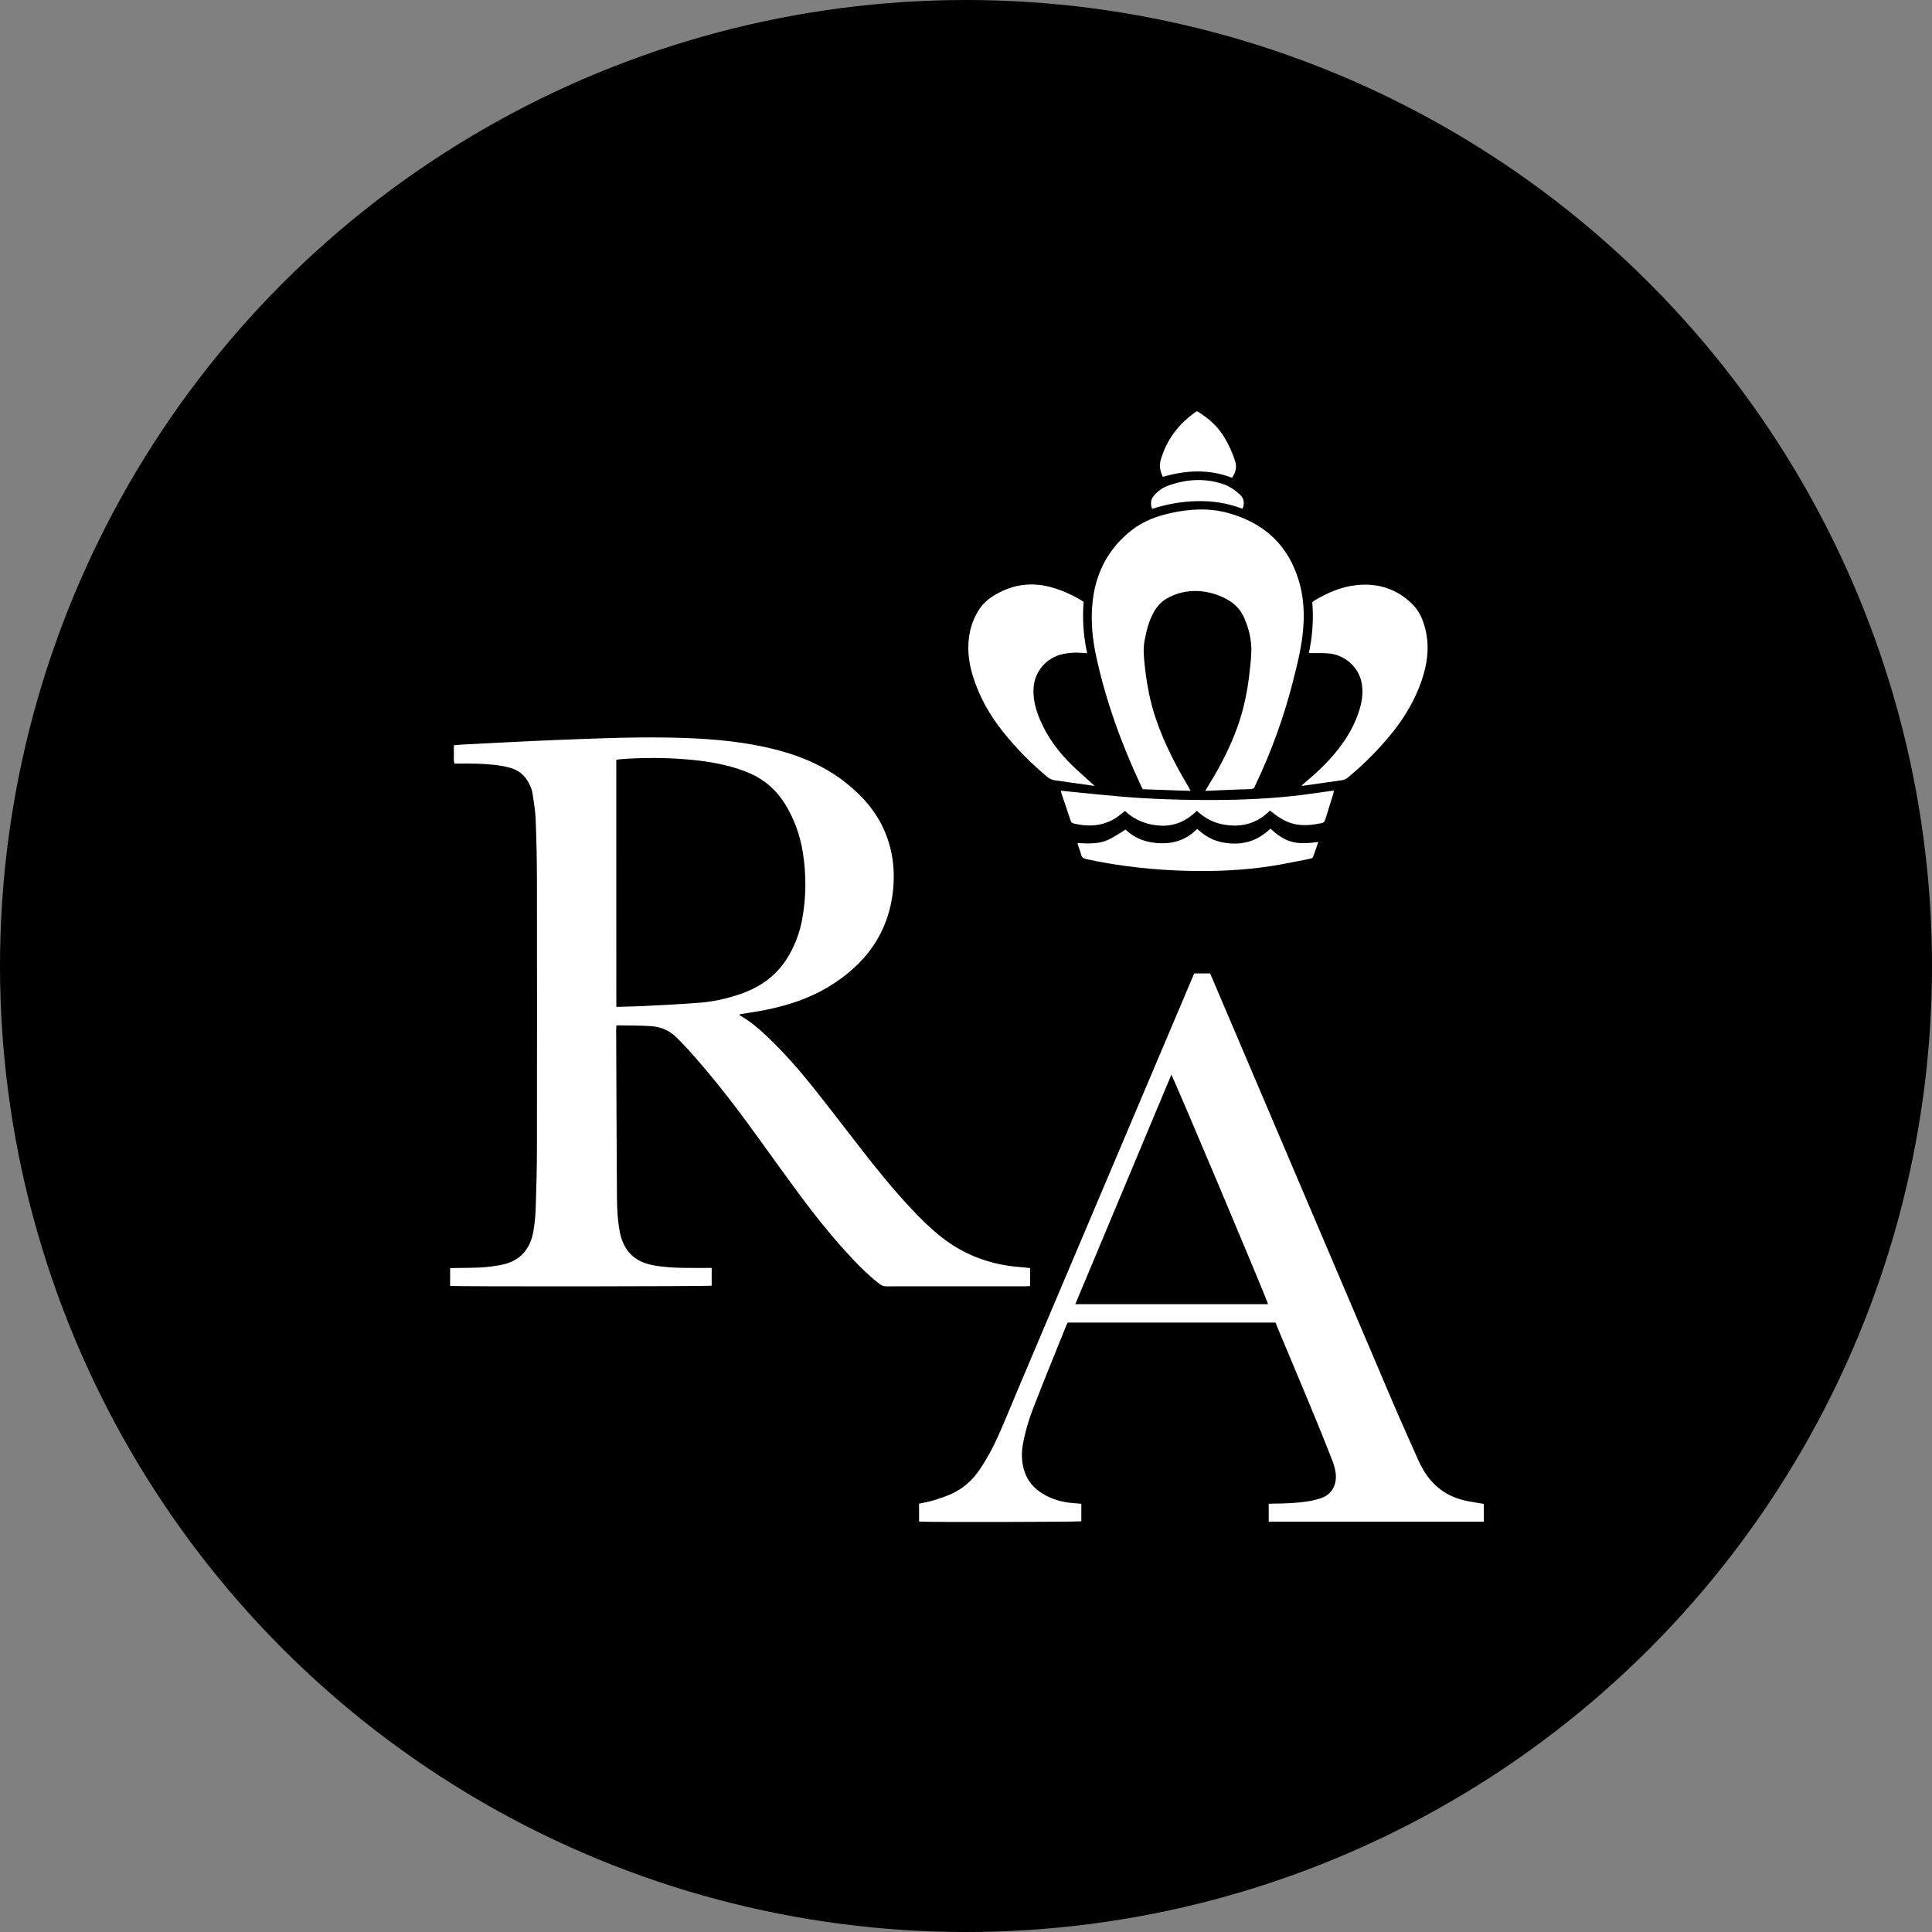
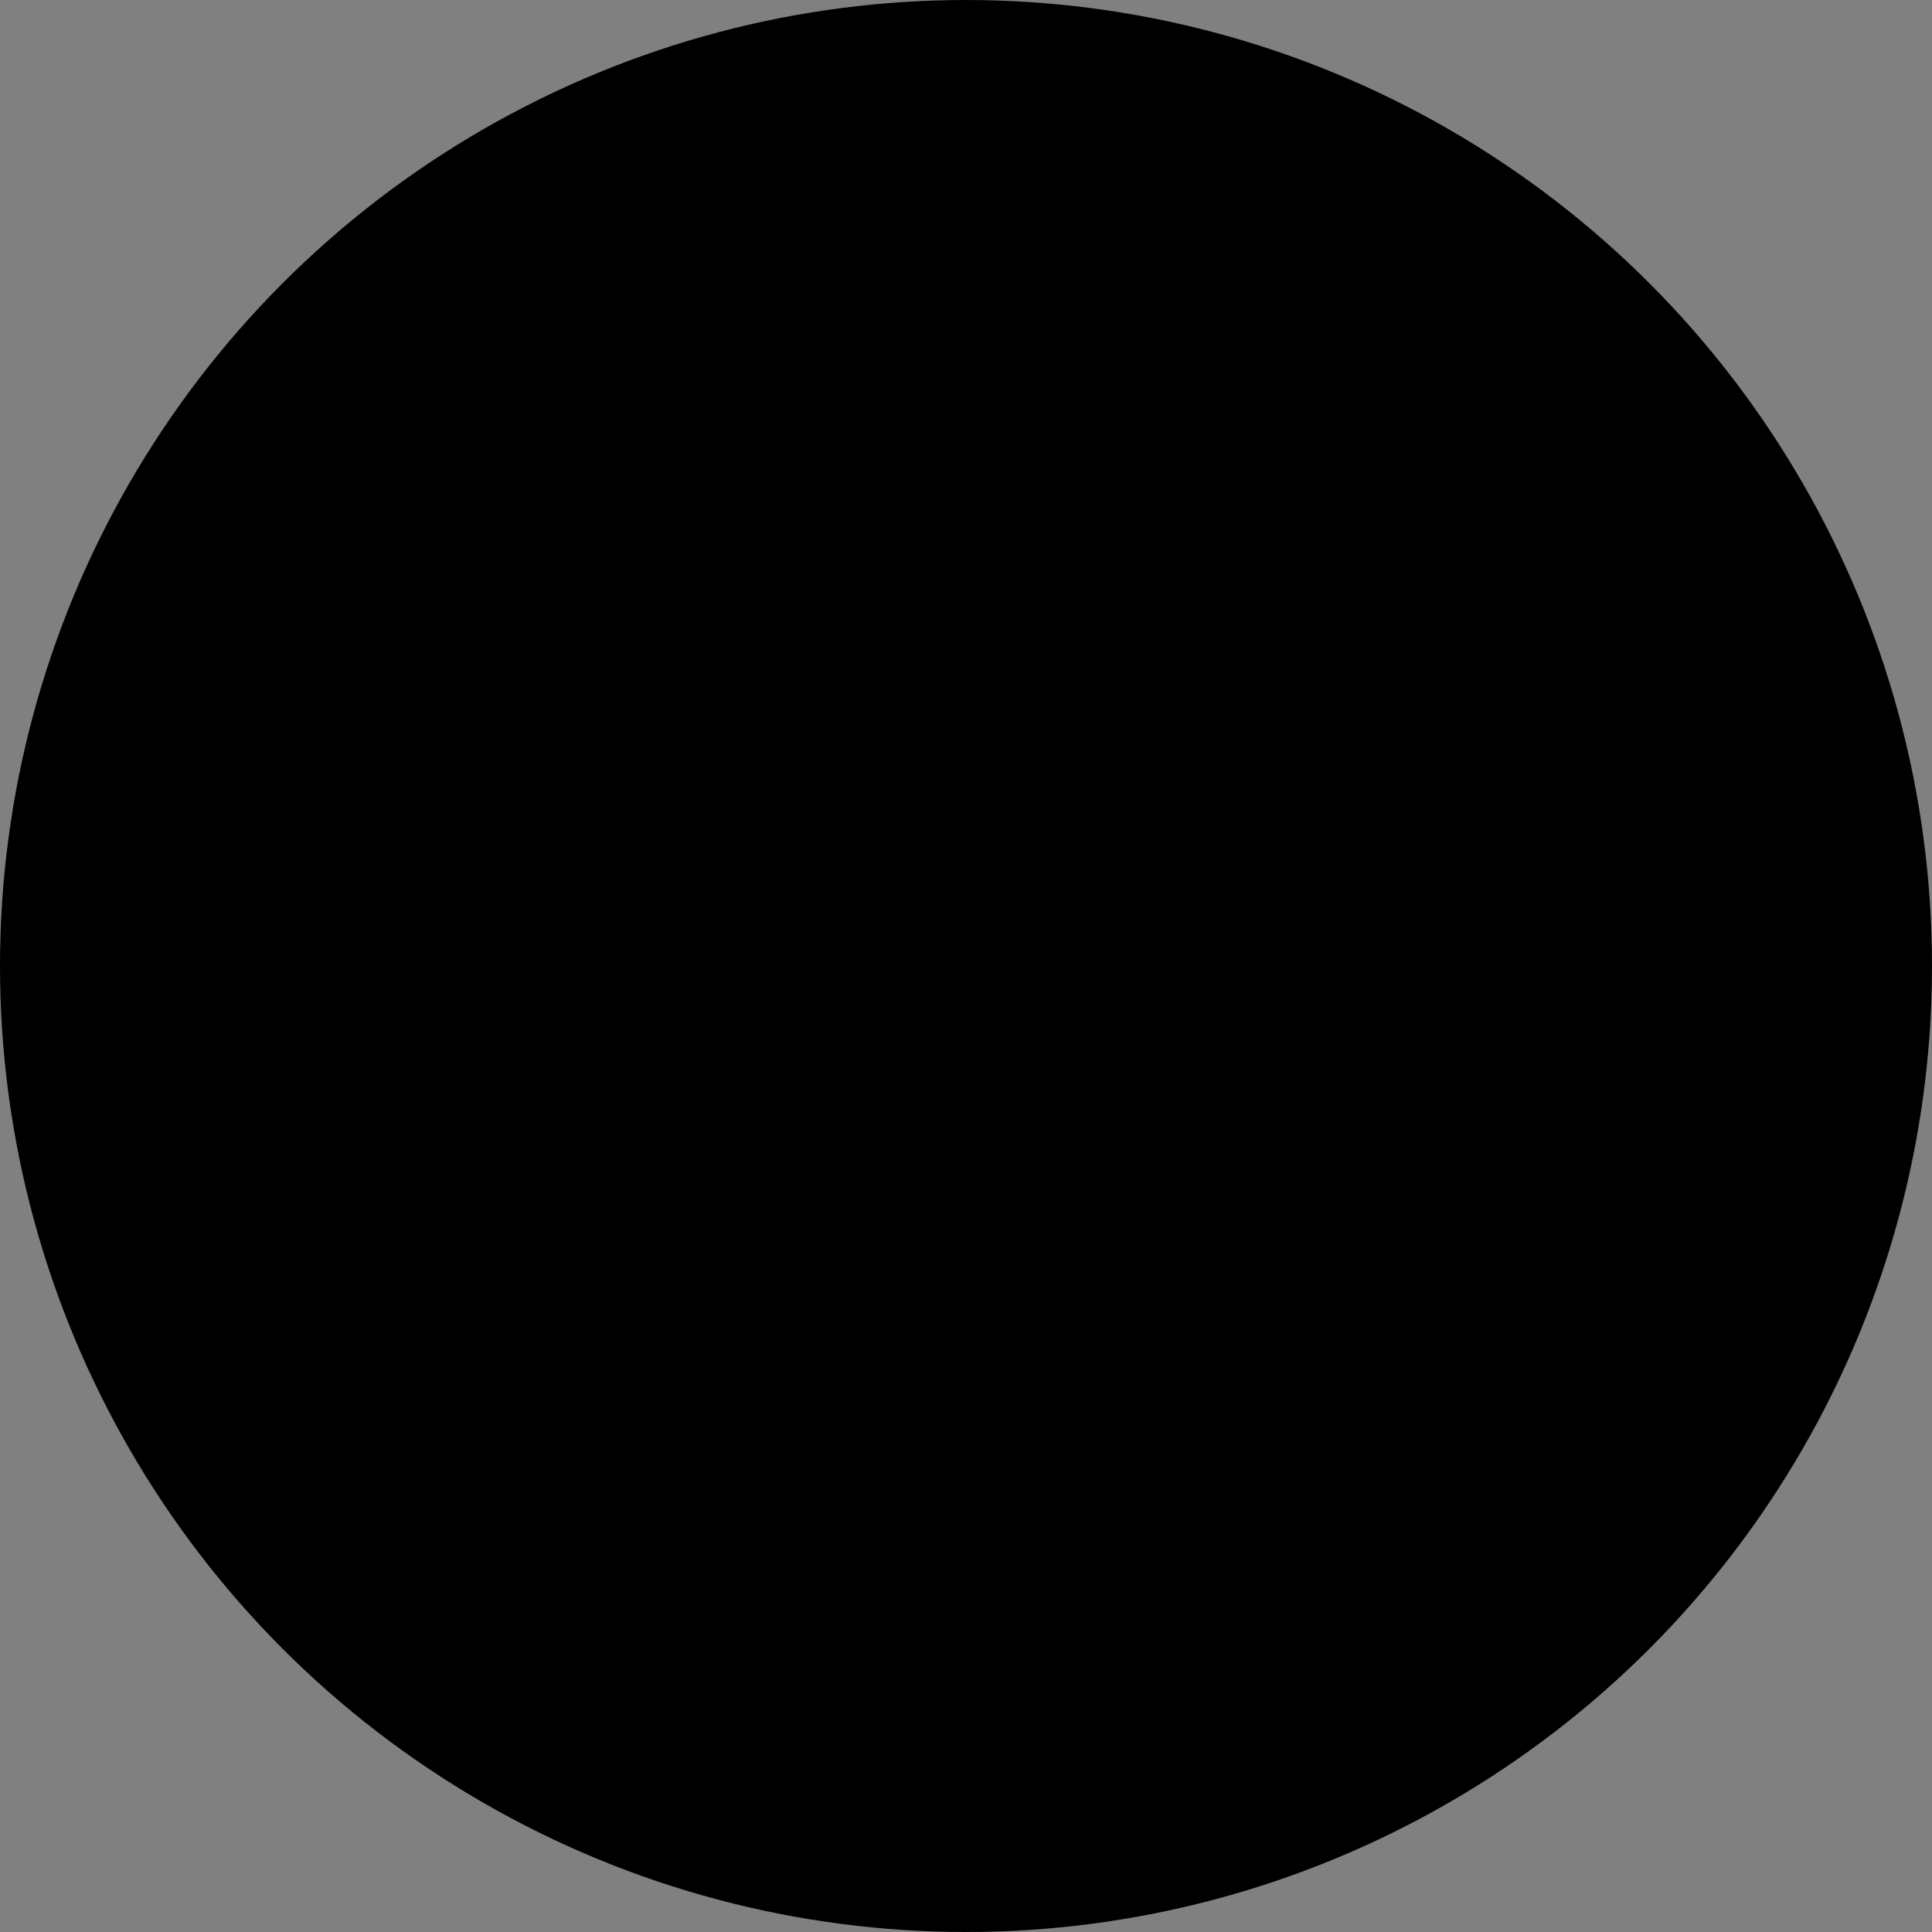
<svg xmlns="http://www.w3.org/2000/svg" width="111" height="111" viewBox="0 0 111 111" fill="none">
  <rect x="0" y="0" width="111" height="111" fill="#808080" stroke="none" />
  <circle cx="55.5" cy="55.5" r="55.5" fill="black" />
  <g clip-path="url(#clip0_112_3)">
    <path d="M35.413 58.937C35.41 58.988 35.401 59.046 35.401 59.106C35.414 62.33 35.423 65.554 35.446 68.778C35.452 69.458 35.485 70.141 35.617 70.811C35.633 70.9 35.656 70.99 35.682 71.079C35.95 71.97 36.544 72.499 37.471 72.681C38.069 72.8 38.67 72.835 39.274 72.844C39.723 72.851 40.172 72.847 40.621 72.847C40.705 72.847 40.789 72.847 40.889 72.847C40.889 73.202 40.889 73.534 40.889 73.866C40.718 73.91 26.178 73.926 25.861 73.878C25.861 73.55 25.861 73.218 25.861 72.86C25.942 72.857 26.023 72.851 26.107 72.851C26.633 72.841 27.16 72.847 27.686 72.816C28.064 72.793 28.442 72.742 28.814 72.669C29.87 72.455 30.465 71.781 30.642 70.75C30.72 70.313 30.762 69.869 30.778 69.426C30.817 68.248 30.849 67.067 30.849 65.889C30.855 60.757 30.855 55.627 30.849 50.495C30.846 49.355 30.82 48.213 30.775 47.073C30.755 46.572 30.671 46.071 30.594 45.57C30.568 45.391 30.491 45.219 30.413 45.053C30.184 44.558 29.799 44.236 29.263 44.098C28.636 43.939 27.993 43.894 27.351 43.875C26.94 43.862 26.53 43.872 26.113 43.872C26.049 43.687 26.084 43.511 26.078 43.339C26.071 43.173 26.078 43.004 26.078 42.815C26.268 42.799 26.443 42.783 26.617 42.774C28.475 42.681 30.332 42.579 32.19 42.506C34.574 42.413 36.961 42.314 39.348 42.4C41.141 42.464 42.918 42.636 44.659 43.09C46.096 43.463 47.434 44.054 48.603 44.976C49.572 45.745 50.364 46.655 50.845 47.801C51.284 48.848 51.423 49.943 51.317 51.066C51.074 53.616 49.705 55.445 47.531 56.738C46.445 57.383 45.25 57.763 44.016 58.018C43.548 58.114 43.069 58.178 42.598 58.257C42.562 58.264 42.527 58.273 42.475 58.286C42.501 58.318 42.508 58.34 42.524 58.347C43.115 58.682 43.622 59.119 44.106 59.582C45.034 60.466 45.88 61.424 46.678 62.423C47.618 63.6 48.529 64.801 49.456 65.991C50.396 67.201 51.359 68.388 52.412 69.505C52.948 70.07 53.5 70.616 54.117 71.098C55.258 71.986 56.55 72.522 57.981 72.729C58.294 72.774 58.611 72.796 58.928 72.828C59.011 72.838 59.095 72.844 59.183 72.854C59.183 73.205 59.183 73.537 59.183 73.888C59.095 73.891 59.021 73.901 58.944 73.901C56.269 73.901 53.597 73.901 50.923 73.904C50.774 73.904 50.658 73.862 50.541 73.773C49.983 73.345 49.479 72.857 48.997 72.346C47.883 71.162 46.868 69.895 45.903 68.59C44.904 67.243 43.938 65.873 42.947 64.523C41.877 63.064 40.753 61.65 39.542 60.303C39.345 60.086 39.135 59.882 38.935 59.672C38.524 59.234 38.008 58.998 37.416 58.956C36.767 58.912 36.118 58.921 35.465 58.909C35.456 58.912 35.443 58.925 35.413 58.937ZM35.41 57.843C35.511 57.843 35.585 57.846 35.662 57.843C36.111 57.83 36.56 57.82 37.009 57.798C38.075 57.74 39.145 57.696 40.211 57.609C41.005 57.546 41.784 57.37 42.543 57.108C43.767 56.687 44.736 55.956 45.366 54.82C45.715 54.191 45.958 53.524 46.087 52.819C46.322 51.542 46.329 50.259 46.126 48.979C45.974 48.024 45.66 47.127 45.163 46.291C44.607 45.356 43.829 44.695 42.801 44.315C42.65 44.258 42.498 44.2 42.343 44.153C41.416 43.859 40.463 43.715 39.493 43.632C38.234 43.524 36.971 43.524 35.708 43.613C35.611 43.62 35.514 43.639 35.407 43.651C35.41 48.382 35.41 53.096 35.41 57.843Z" fill="white" />
    <path d="M73.283 75.986C69.294 75.986 65.32 75.986 61.344 75.986C61.321 76.024 61.302 76.056 61.286 76.091C60.659 77.649 60.026 79.2 59.415 80.764C59.128 81.498 58.895 82.254 58.76 83.033C58.679 83.509 58.698 83.981 58.831 84.444C58.976 84.955 59.27 85.367 59.706 85.683C60.217 86.053 60.798 86.254 61.421 86.334C61.651 86.362 61.88 86.375 62.126 86.397C62.126 86.736 62.126 87.068 62.126 87.403C61.967 87.444 53.206 87.463 52.803 87.419C52.803 87.081 52.803 86.739 52.803 86.394C53.09 86.327 53.381 86.279 53.662 86.193C53.995 86.091 54.324 85.979 54.641 85.839C55.29 85.549 55.813 85.105 56.221 84.524C56.679 83.866 57.057 83.161 57.38 82.433C57.826 81.424 58.236 80.4 58.669 79.385C60.543 74.967 62.416 70.55 64.287 66.132C65.692 62.816 67.097 59.5 68.502 56.183C68.538 56.1 68.577 56.017 68.615 55.925C68.913 55.925 69.203 55.925 69.52 55.925C69.549 55.989 69.585 56.062 69.617 56.139C73.07 64.249 76.52 72.36 79.977 80.467C80.468 81.616 80.981 82.756 81.489 83.898C81.563 84.067 81.65 84.23 81.74 84.39C82.312 85.398 83.168 86.024 84.318 86.244C84.615 86.302 84.913 86.347 85.245 86.404C85.249 86.563 85.249 86.739 85.252 86.911C85.252 87.081 85.252 87.246 85.252 87.428C81.127 87.428 77.018 87.428 72.892 87.428C72.892 87.087 72.892 86.752 72.892 86.397C72.983 86.394 73.067 86.388 73.148 86.388C73.839 86.385 74.527 86.359 75.209 86.247C75.445 86.209 75.68 86.148 75.903 86.072C76.536 85.858 76.821 85.277 76.737 84.623C76.701 84.345 76.611 84.067 76.507 83.806C76.097 82.765 75.677 81.728 75.247 80.694C74.627 79.2 73.997 77.709 73.374 76.219C73.355 76.142 73.322 76.075 73.283 75.986ZM72.854 74.929C72.805 74.677 67.411 61.874 67.297 61.747C65.459 66.139 63.624 70.524 61.78 74.929C65.495 74.929 69.174 74.929 72.854 74.929Z" fill="white" />
    <path d="M68.405 45.44C67.468 45.408 66.564 45.376 65.656 45.344C65.627 45.289 65.601 45.242 65.578 45.194C64.457 42.806 63.556 40.342 62.991 37.766C62.755 36.691 62.652 35.599 62.781 34.504C62.975 32.857 63.705 31.485 65.032 30.451C65.695 29.933 66.47 29.649 67.29 29.471C68.379 29.234 69.477 29.174 70.56 29.474C72.633 30.045 74.026 31.328 74.633 33.4C74.862 34.179 74.93 34.973 74.895 35.784C74.843 36.955 74.559 38.082 74.268 39.209C73.758 41.21 73.053 43.145 72.172 45.015C72.149 45.063 72.12 45.111 72.104 45.162C72.062 45.286 71.981 45.334 71.842 45.337C71.348 45.347 70.85 45.373 70.356 45.392C70.001 45.404 69.645 45.423 69.245 45.44C69.303 45.344 69.342 45.273 69.384 45.203C70.081 44.086 70.689 42.927 71.125 41.683C71.438 40.789 71.635 39.87 71.755 38.934C71.816 38.456 71.871 37.977 71.891 37.495C71.92 36.806 71.764 36.142 71.49 35.51C71.277 35.018 70.921 34.657 70.447 34.408C69.946 34.147 69.41 33.987 68.851 33.958C68.208 33.926 67.588 34.067 67.026 34.392C66.686 34.587 66.447 34.874 66.266 35.213C65.992 35.717 65.859 36.266 65.756 36.825C65.672 37.284 65.717 37.741 65.766 38.197C65.879 39.289 66.079 40.361 66.444 41.402C66.906 42.723 67.539 43.965 68.26 45.168C68.298 45.248 68.344 45.328 68.405 45.44Z" fill="white" />
    <path d="M62.257 34.577C62.183 35.57 62.241 36.537 62.461 37.53C62.367 37.523 62.296 37.523 62.225 37.514C61.843 37.476 61.466 37.495 61.091 37.571C60.118 37.769 59.421 38.59 59.379 39.569C59.353 40.221 59.521 40.827 59.779 41.414C60.203 42.385 60.826 43.218 61.582 43.955C61.941 44.306 62.319 44.632 62.69 44.97C62.745 45.021 62.8 45.069 62.893 45.155C62.396 45.085 61.957 45.024 61.514 44.96C61.214 44.919 60.916 44.871 60.619 44.833C60.455 44.81 60.316 44.753 60.183 44.645C59.237 43.859 58.381 42.991 57.615 42.03C56.869 41.092 56.291 40.074 55.926 38.941C55.687 38.203 55.573 37.453 55.664 36.678C55.738 36.052 55.942 35.471 56.3 34.948C56.491 34.67 56.736 34.453 57.017 34.271C58.116 33.562 59.292 33.396 60.548 33.783C61.149 33.971 61.714 34.226 62.257 34.577Z" fill="white" />
    <path d="M74.779 45.127C74.854 45.063 74.915 45.008 74.98 44.957C75.655 44.392 76.294 43.789 76.84 43.103C77.428 42.362 77.893 41.555 78.145 40.639C78.278 40.154 78.326 39.659 78.216 39.164C78.026 38.306 77.26 37.629 76.356 37.543C76.026 37.511 75.694 37.53 75.361 37.523C75.316 37.523 75.27 37.523 75.199 37.523C75.409 36.55 75.474 35.58 75.396 34.593C75.441 34.561 75.48 34.526 75.525 34.498C76.281 34.048 77.082 33.7 77.968 33.614C79.192 33.492 80.271 33.846 81.143 34.708C81.599 35.158 81.815 35.749 81.938 36.365C82.122 37.29 81.986 38.194 81.686 39.078C81.317 40.16 80.755 41.137 80.038 42.037C79.266 43.004 78.404 43.875 77.451 44.664C77.338 44.756 77.222 44.81 77.079 44.83C76.336 44.935 75.593 45.04 74.85 45.146C74.837 45.146 74.821 45.139 74.779 45.127Z" fill="white" />
    <path d="M61.912 48.437C63.382 48.516 63.553 48.366 64.668 47.661C65.236 48.213 65.947 48.437 66.732 48.449C67.52 48.462 68.208 48.207 68.783 47.623C69.174 47.983 69.607 48.255 70.124 48.373C70.631 48.488 71.132 48.504 71.642 48.382C72.165 48.258 72.592 47.98 72.992 47.61C73.361 47.945 73.751 48.245 74.243 48.37C74.724 48.491 75.208 48.44 75.738 48.376C75.632 48.686 75.541 48.967 75.434 49.241C75.415 49.289 75.328 49.327 75.267 49.337C74.524 49.48 73.781 49.643 73.031 49.758C71.474 50.001 69.901 50.068 68.328 50.036C66.331 49.991 64.358 49.78 62.406 49.359C62.238 49.324 62.154 49.257 62.112 49.094C62.061 48.893 61.983 48.702 61.919 48.504C61.915 48.484 61.915 48.469 61.912 48.437Z" fill="white" />
    <path d="M68.767 46.585C68.172 47.156 67.507 47.472 66.696 47.437C65.908 47.402 65.216 47.134 64.635 46.595C64.541 46.668 64.464 46.729 64.386 46.789C63.585 47.447 62.671 47.543 61.692 47.313C61.602 47.291 61.547 47.249 61.515 47.156C61.337 46.617 61.153 46.081 60.972 45.545C60.962 45.516 60.965 45.484 60.959 45.43C61.159 45.452 61.35 45.474 61.54 45.49C62.48 45.583 63.42 45.682 64.361 45.762C65.914 45.899 67.468 45.95 69.028 45.963C70.757 45.975 72.485 45.921 74.204 45.742C74.95 45.666 75.693 45.545 76.436 45.446C76.494 45.436 76.555 45.436 76.636 45.43C76.623 45.506 76.617 45.564 76.6 45.618C76.445 46.116 76.284 46.611 76.135 47.109C76.103 47.22 76.038 47.268 75.928 47.291C75.441 47.393 74.95 47.453 74.452 47.361C73.977 47.271 73.57 47.038 73.192 46.748C73.121 46.694 73.05 46.636 72.963 46.569C72.388 47.147 71.697 47.447 70.879 47.431C70.075 47.418 69.368 47.153 68.767 46.585Z" fill="white" />
    <path d="M70.783 27.45C69.452 26.936 68.137 27.012 66.809 27.396C66.661 27.083 66.587 26.773 66.68 26.451C67.019 25.263 67.72 24.331 68.76 23.626C68.786 23.636 68.825 23.645 68.854 23.668C69.439 24.041 69.953 24.488 70.318 25.085C70.592 25.532 70.808 26.004 70.964 26.502C71.07 26.834 70.999 27.147 70.783 27.45Z" fill="white" />
    <path d="M71.383 29.231C70.556 28.909 69.69 28.775 68.802 28.791C67.913 28.807 67.051 28.96 66.192 29.234C66.075 28.928 66.121 28.663 66.33 28.436C66.55 28.194 66.818 28.009 67.128 27.897C68.146 27.533 69.176 27.46 70.223 27.795C70.624 27.922 70.96 28.152 71.257 28.436C71.48 28.653 71.518 28.922 71.383 29.231Z" fill="white" />
  </g>
  <defs>
    <clipPath id="clip0_112_3">
-       <rect width="61" height="65" fill="white" transform="translate(25 23)" />
-     </clipPath>
+       </clipPath>
  </defs>
</svg>